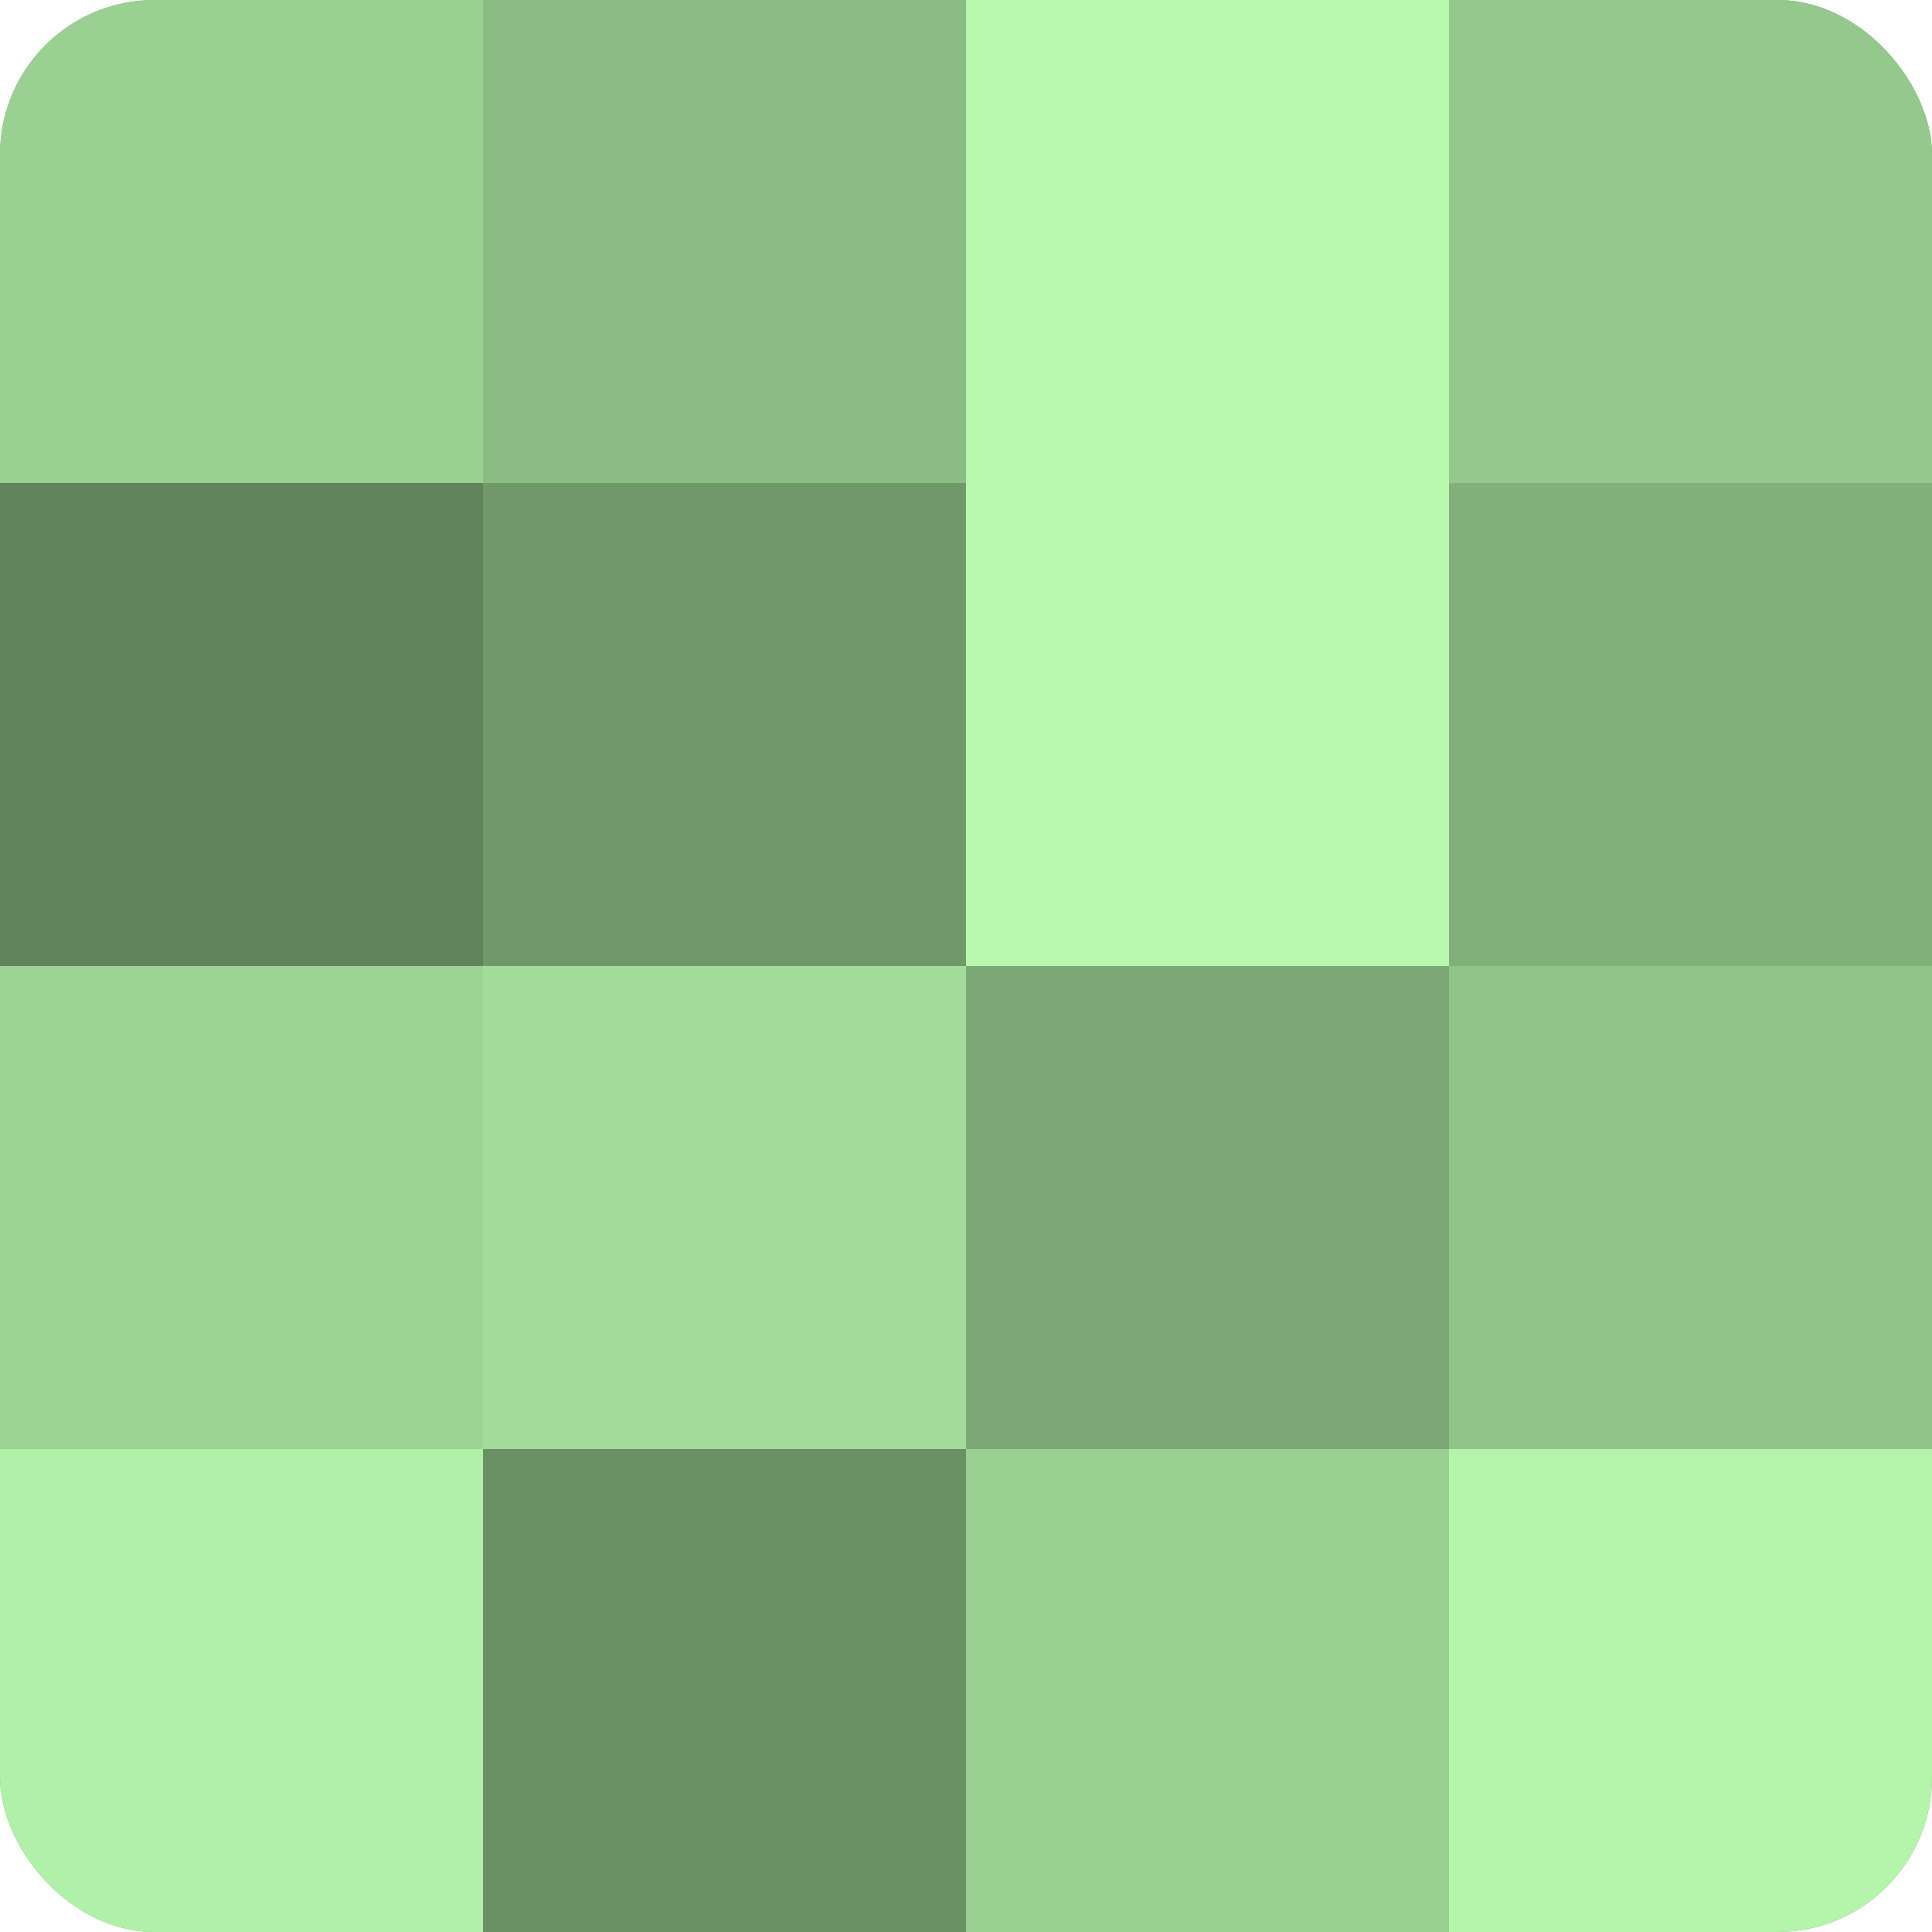
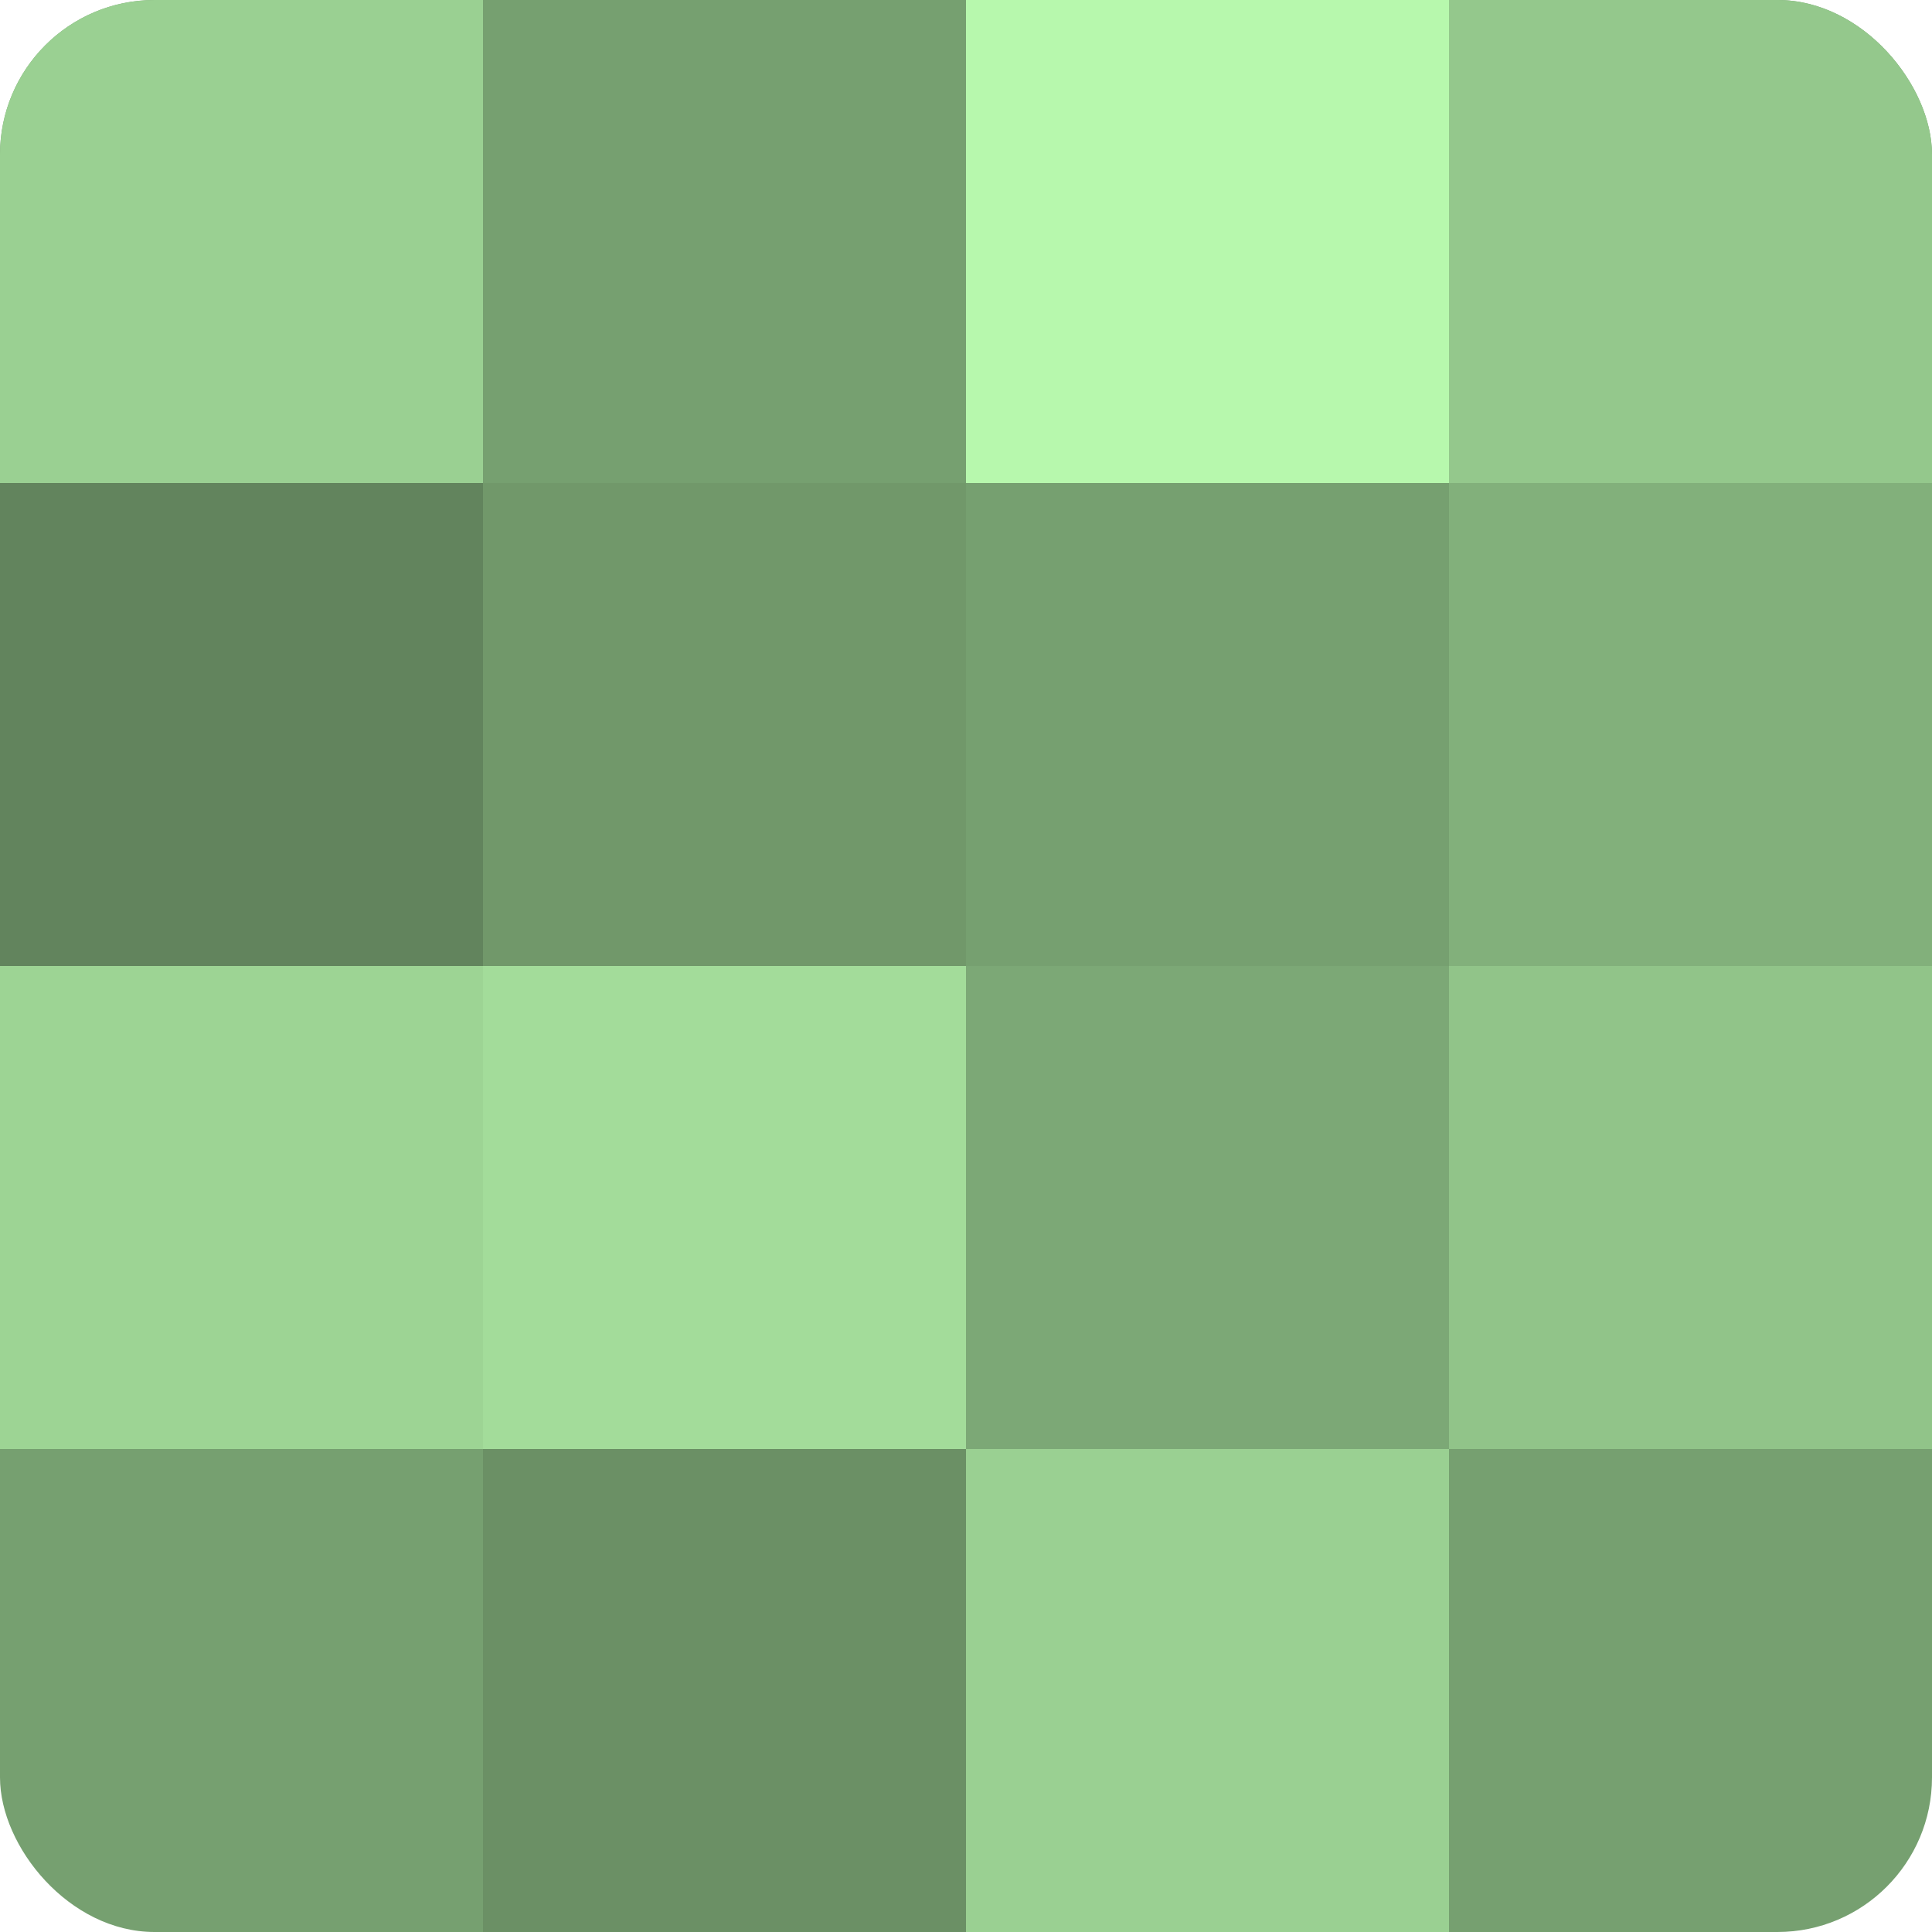
<svg xmlns="http://www.w3.org/2000/svg" width="60" height="60" viewBox="0 0 100 100" preserveAspectRatio="xMidYMid meet">
  <defs>
    <clipPath id="c" width="100" height="100">
      <rect width="100" height="100" rx="8" ry="8" />
    </clipPath>
  </defs>
  <g clip-path="url(#c)">
    <rect width="100" height="100" fill="#76a070" />
    <rect width="25" height="25" fill="#9ad092" />
    <rect y="25" width="25" height="25" fill="#62845d" />
    <rect y="50" width="25" height="25" fill="#9dd494" />
-     <rect y="75" width="25" height="25" fill="#b1f0a8" />
-     <rect x="25" width="25" height="25" fill="#8bbc84" />
    <rect x="25" y="25" width="25" height="25" fill="#71986a" />
    <rect x="25" y="50" width="25" height="25" fill="#a3dc9a" />
    <rect x="25" y="75" width="25" height="25" fill="#6b9065" />
    <rect x="50" width="25" height="25" fill="#b7f8ad" />
-     <rect x="50" y="25" width="25" height="25" fill="#b7f8ad" />
    <rect x="50" y="50" width="25" height="25" fill="#7ca876" />
    <rect x="50" y="75" width="25" height="25" fill="#9ad092" />
    <rect x="75" width="25" height="25" fill="#94c88c" />
    <rect x="75" y="25" width="25" height="25" fill="#82b07b" />
    <rect x="75" y="50" width="25" height="25" fill="#91c489" />
-     <rect x="75" y="75" width="25" height="25" fill="#b4f4ab" />
  </g>
</svg>